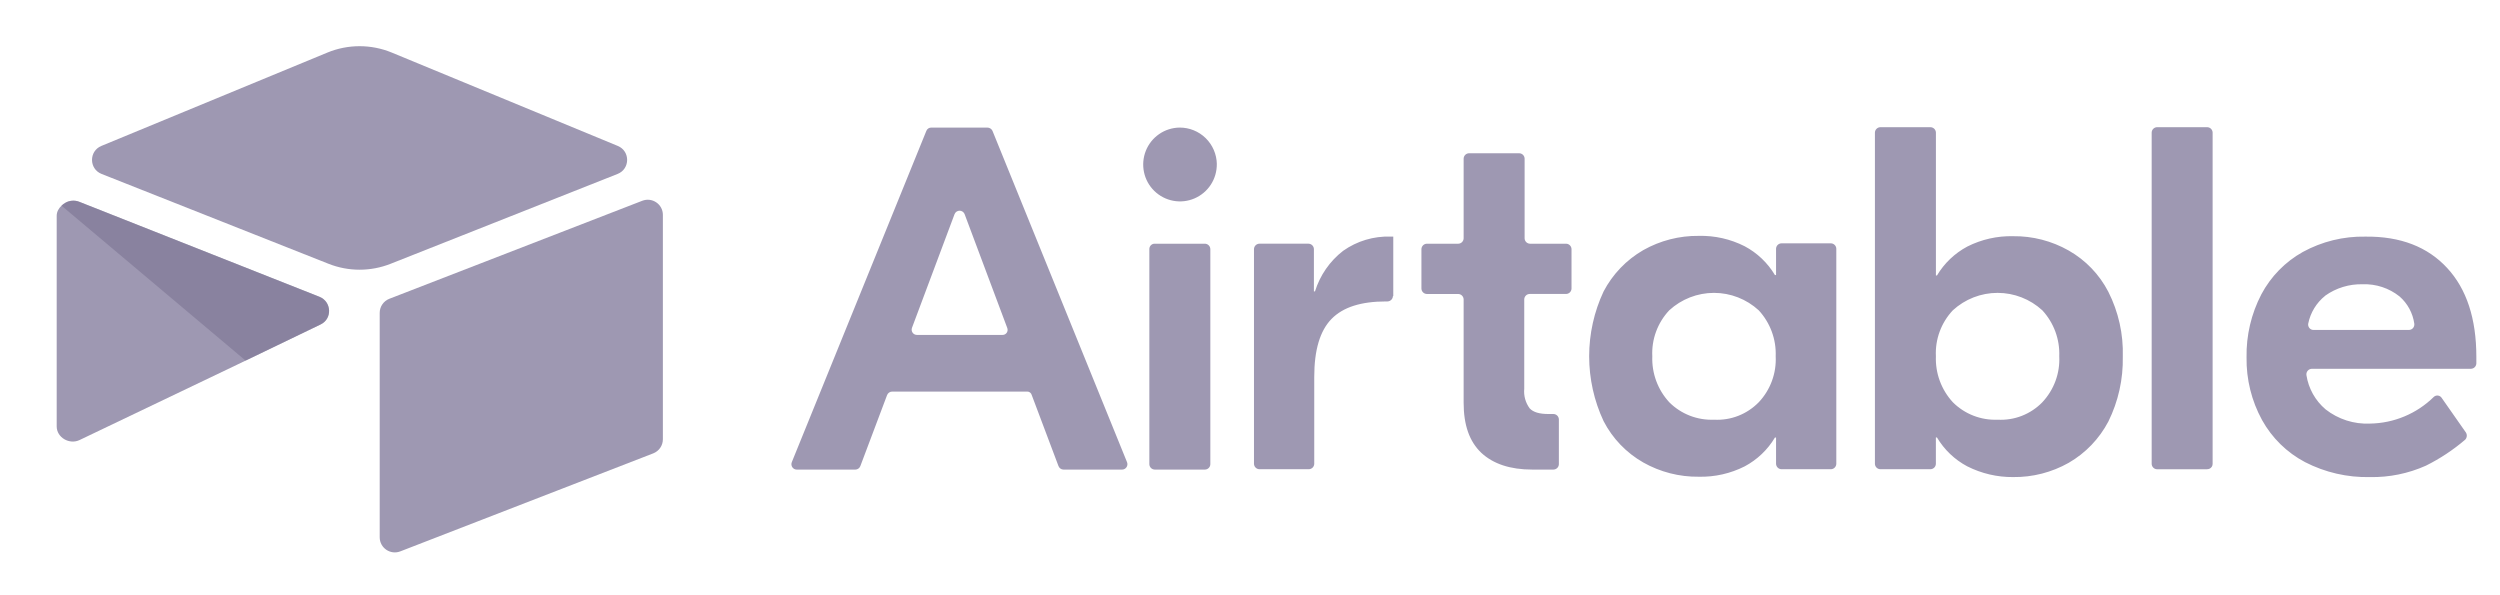
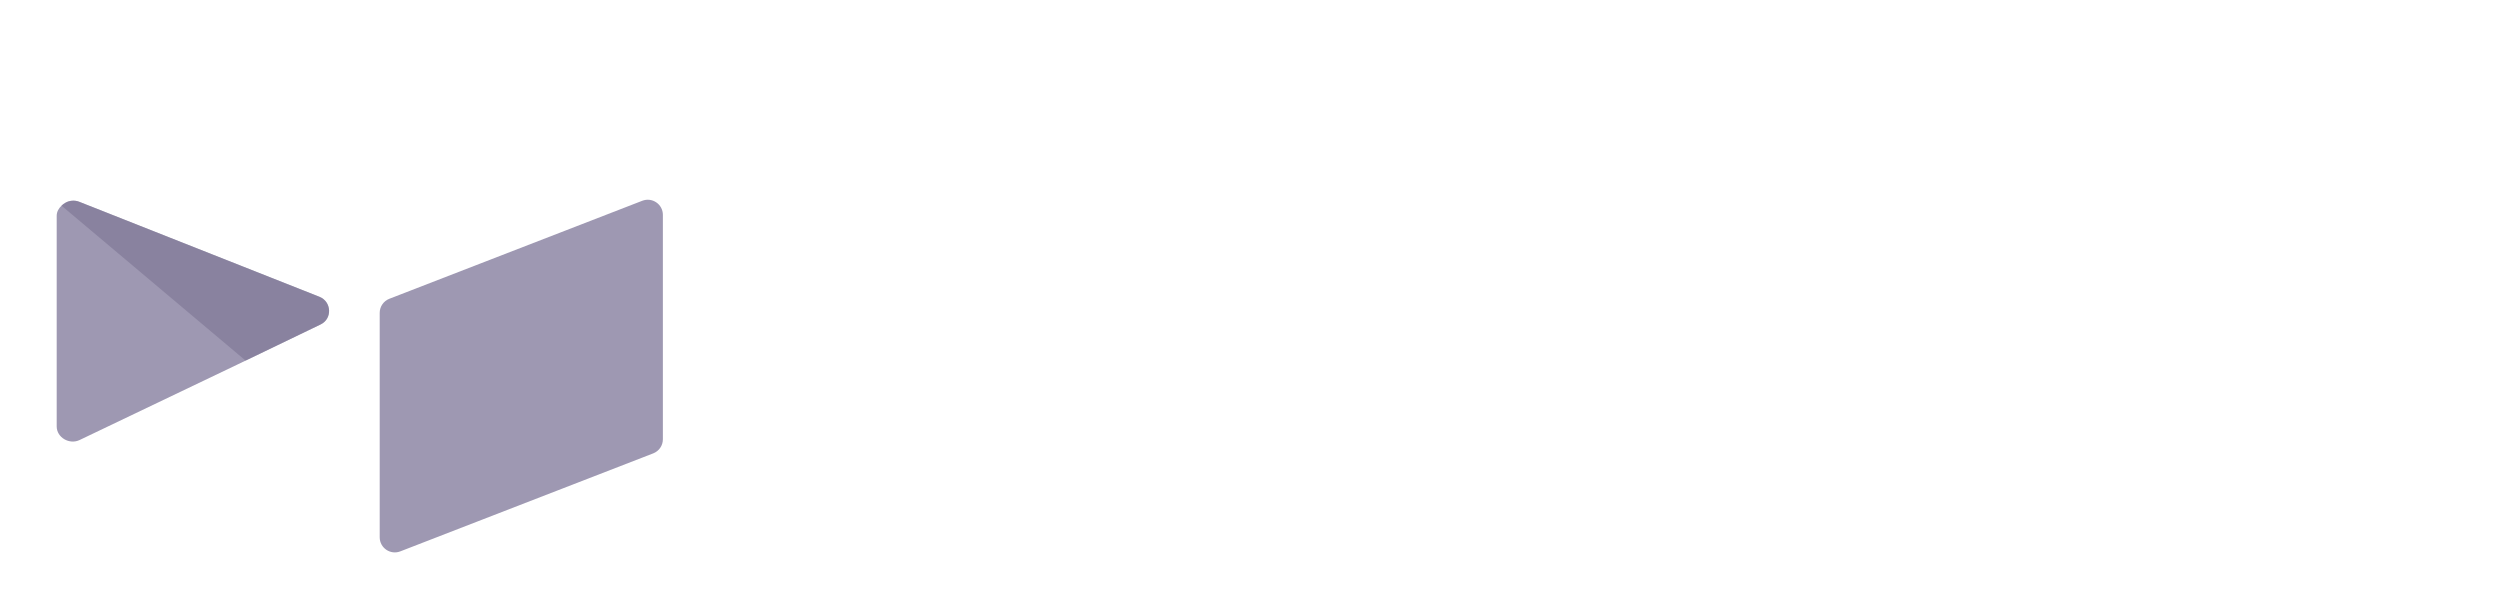
<svg xmlns="http://www.w3.org/2000/svg" fill="none" width="105" height="25" viewBox="0 0 125 30">
  <clipPath id="a">
-     <path d="m39.176 6.274h85.824v18.316h-85.824z" />
-   </clipPath>
+     </clipPath>
  <g clip-path="url(#a)">
-     <path d="m50.263 16.522-2.146-5.728c-.02-.052-.055-.096-.1-.127s-.099-.048-.154-.048c-.055 0-.109.017-.154.048-.045.031-.081.076-.1.127l-2.146 5.729c-.015.041-.02.084-.014.127s.022.084.047.119c.025.035.058.064.097.083.039.019.081.029.124.028h4.309c.064.001.126-.023.174-.066s.077-.103.082-.167c.004-.042-.003-.085-.019-.124zm1 3.214h-6.8c-.056 0-.11.018-.155.05s-.08.077-.1.129l-1.346 3.574c-.019.052-.054.097-.099.129-.045.032-.099.049-.154.05h-2.948c-.045.001-.089-.01-.129-.031-.04-.021-.074-.051-.099-.089-.025-.037-.041-.081-.045-.126-.004-.045.002-.09.02-.132l6.782-16.698c.02-.051.056-.093.102-.122s.1-.043.154-.04h2.818c.053 0.0.106.016.151.044.045.029.082.069.105.118l6.781 16.698c.018.042.024.087.02.132-.004.045-.02.088-.045.126-.025.038-.059.068-.1.089-.04.021-.085.032-.13.031h-2.944c-.056-.001-.11-.018-.155-.05-.045-.032-.08-.077-.1-.13l-1.346-3.574c-.013-.053-.043-.099-.086-.132s-.096-.049-.15-.047zm6.437-7.453h2.528c.071.001.139.03.19.08.051.05.08.118.083.19v10.846c-.002.071-.032.139-.083.189-.051.05-.119.078-.19.079h-2.527c-.071-.001-.14-.029-.191-.079-.051-.05-.081-.118-.083-.189v-10.846c-0-.036.006-.072.02-.105.014-.033.034-.063.059-.089.026-.025.056-.045.089-.058.033-.013.068-.019.104-.018zm12.003 2.639c-.002.072-.032.14-.083.19-.051.05-.119.079-.191.081h-.073c-1.254 0-2.164.286-2.745.879s-.873 1.562-.873 2.925v4.382c-.002.071-.032.139-.082.189-.051.05-.118.079-.19.081h-2.493c-.071-.002-.139-.03-.19-.081-.051-.05-.08-.118-.082-.189v-10.827c.002-.072.032-.14.083-.19.051-.05.119-.079.19-.08h2.473c.071.001.14.03.191.08s.081.118.083.19v2.136h.054c.252-.811.747-1.526 1.418-2.046.701-.496 1.544-.748 2.401-.718h.127v2.998zm6.891-.106c-.071.001-.139.029-.189.079-.051.05-.08.117-.083.188v4.508c-.034.353.063.704.272.989.183.196.491.286.946.286h.255c.071.002.139.03.19.081.051.05.08.118.082.189v2.262c-.002.071-.032.139-.083.189-.051.05-.118.078-.19.08h-1.072c-1.11 0-1.964-.287-2.564-.844-.601-.573-.891-1.4-.891-2.53v-5.208c-.003-.071-.033-.139-.084-.189-.051-.05-.119-.078-.19-.079h-1.581c-.071-.002-.139-.031-.19-.081-.051-.05-.08-.118-.082-.19v-1.992c.002-.071.032-.139.082-.19.051-.05.119-.079.19-.081h1.582c.071-.001.139-.029.19-.079.051-.05.081-.118.083-.189v-4.023c.002-.071.032-.139.083-.189.051-.05.119-.078.19-.079h2.527c.071.001.139.029.19.079.051.05.081.118.083.189v4.023c.002.071.032.139.083.189.051.05.119.078.19.079h1.818c.071.001.14.03.19.08.051.05.08.118.083.19v1.992c-.002.072-.032.14-.082.19-.051.05-.119.079-.191.081zm11.547 5.458c.291-.308.516-.673.663-1.071.147-.398.212-.822.191-1.246.016-.423-.051-.846-.198-1.244-.147-.398-.37-.762-.657-1.073-.616-.565-1.42-.879-2.255-.879s-1.639.314-2.255.879c-.291.309-.516.673-.663 1.071-.147.398-.212.822-.191 1.246-.016.424.051.846.198 1.244.147.398.37.762.657 1.073.295.295.648.525 1.036.676s.803.22 1.219.203c.417.023.833-.043 1.222-.195.389-.152.74-.385 1.032-.684zm-5.82 3.035c-.854-.486-1.549-1.21-2-2.084-.479-1.022-.727-2.138-.727-3.268 0-1.13.248-2.246.727-3.268.456-.87 1.15-1.593 2-2.083.854-.482 1.819-.73 2.799-.718.801-.02 1.595.16 2.31.522.632.336 1.161.839 1.528 1.455h.055v-1.332c.003-.071.032-.139.083-.189s.118-.078.189-.08h2.492c.071.001.139.03.19.08s.081.117.083.189v10.845c-.002.072-.032.14-.083.191s-.119.079-.191.08h-2.489c-.071-.001-.14-.03-.191-.081-.051-.051-.08-.119-.083-.19v-1.328h-.055c-.367.617-.896 1.12-1.528 1.456-.716.361-1.509.54-2.31.521-.98.012-1.945-.236-2.799-.718zm20.112-3.035c.29-.309.516-.673.663-1.071.147-.398.212-.822.191-1.246.017-.423-.051-.846-.197-1.244-.147-.398-.37-.762-.657-1.073-.616-.566-1.421-.879-2.255-.879-.835 0-1.64.314-2.256.879-.29.309-.516.673-.662 1.071-.147.398-.212.822-.191 1.246-.016.424.051.846.198 1.244.147.398.37.762.657 1.073.295.295.648.525 1.036.676s.803.22 1.219.203c.417.023.834-.043 1.223-.195.389-.152.74-.385 1.032-.684zm-3.782 3.231c-.633-.336-1.161-.84-1.528-1.456h-.055v1.33c-.002.071-.032.139-.082.189-.051.05-.118.079-.19.081h-2.528c-.071-.002-.139-.03-.19-.081-.051-.05-.08-.118-.082-.189v-16.699c.002-.071.032-.139.083-.189.051-.05.118-.079.19-.08h2.528c.071.001.139.03.19.08.051.05.081.118.083.189v7.202h.055c.367-.616.896-1.119 1.528-1.456.716-.361 1.508-.54 2.309-.521.98-.012 1.946.237 2.799.721.854.485 1.549 1.208 2 2.082.511 1.011.762 2.134.728 3.268.023 1.132-.226 2.253-.727 3.268-.457.871-1.151 1.593-2 2.083-.854.482-1.82.73-2.8.718-.802.007-1.594-.179-2.31-.54zm12.092.146h-2.526c-.072-.001-.14-.03-.191-.081-.051-.051-.08-.119-.082-.191v-16.699c.002-.072.032-.14.083-.19s.119-.079.191-.08h2.526c.071.002.138.03.189.08s.08.117.083.188v16.699c.001.053-.014.104-.042.148-.029.044-.07.079-.118.1-.035.015-.073.023-.112.022zm5.947-8.745c-.44.352-.743.848-.855 1.401-.008.04-.007.081.004.12.01.039.029.076.055.107.026.031.059.056.096.072.037.017.077.025.118.023h4.801c.038 0.0.076-.008.112-.024.035-.016.067-.039.093-.068.025-.029.045-.063.056-.1.012-.037.016-.076.012-.115-.073-.537-.339-1.029-.747-1.383-.526-.419-1.184-.636-1.855-.612-.675-.018-1.339.184-1.89.576zm6.146-1.4c.981 1.058 1.473 2.553 1.472 4.487v.325c-.003.071-.033.139-.083.189-.051.05-.119.078-.19.08h-8.017c-.04.001-.08.01-.116.027-.036.017-.068.042-.094.072-.026.03-.045.066-.056.104s-.014.079-.008.118c.104.673.447 1.285.965 1.724.636.499 1.429.754 2.237.717 1.205-.017 2.358-.499 3.218-1.346.028-.026.062-.045.099-.057.037-.011.076-.015.114-.009.038.005.074.019.107.04.032.021.059.049.08.082l1.218 1.741c.034.056.05.121.043.186-.007.065-.035.126-.08.174-.604.517-1.269.957-1.981 1.311-.886.396-1.849.593-2.819.574-1.137.026-2.262-.234-3.274-.755-.911-.48-1.663-1.216-2.163-2.118-.53-.967-.799-2.056-.782-3.159-.02-1.105.236-2.198.746-3.178.477-.899 1.203-1.641 2.091-2.136.964-.527 2.048-.794 3.146-.773 1.781-.021 3.145.519 4.127 1.58zm-62.009-5.242c.005.368-.099.729-.298 1.038-.2.309-.486.551-.823.697-.337.146-.709.188-1.07.121s-.694-.239-.957-.495c-.263-.256-.445-.585-.521-.945s-.045-.734.09-1.076c.135-.342.369-.636.671-.845s.659-.323 1.026-.329h.009c.489-.002.96.188 1.311.531.35.343.553.81.563 1.3v.002z" fill="#9e98b2" />
-   </g>
+     </g>
  <g fill="#9e98b2">
-     <path d="m16 2.65-11.391 4.705c-.633.262-.627 1.16.011 1.412l11.438 4.528c1.005.398 2.124.398 3.129 0l11.439-4.528c.637-.252.644-1.15.01-1.412l-11.39-4.705c-1.039-.429-2.207-.429-3.246 0z" />
    <path d="m18.637 15.767v11.312c0 .538.543.906 1.044.708l12.746-4.939c.142-.056.264-.154.35-.28s.132-.275.132-.428v-11.311c0-.538-.543-.906-1.044-.708l-12.746 4.939c-.142.056-.264.154-.35.28-.086.126-.132.275-.132.428z" />
    <path d="m15.661 16.351-3.783 1.823-.384.185-7.985 3.819c-.506.244-1.152-.124-1.152-.686v-10.617c0-.203.104-.378.244-.51.057-.057.122-.106.193-.145.191-.114.463-.145.694-.053l12.109 4.789c.616.244.664 1.104.064 1.394z" />
  </g>
  <path d="m15.661 16.351-3.783 1.823-9.277-7.808c.057-.057.122-.106.193-.145.191-.114.463-.145.694-.053l12.109 4.789c.616.244.664 1.104.064 1.394z" fill="#756d8d" fill-opacity=".5" />
</svg>